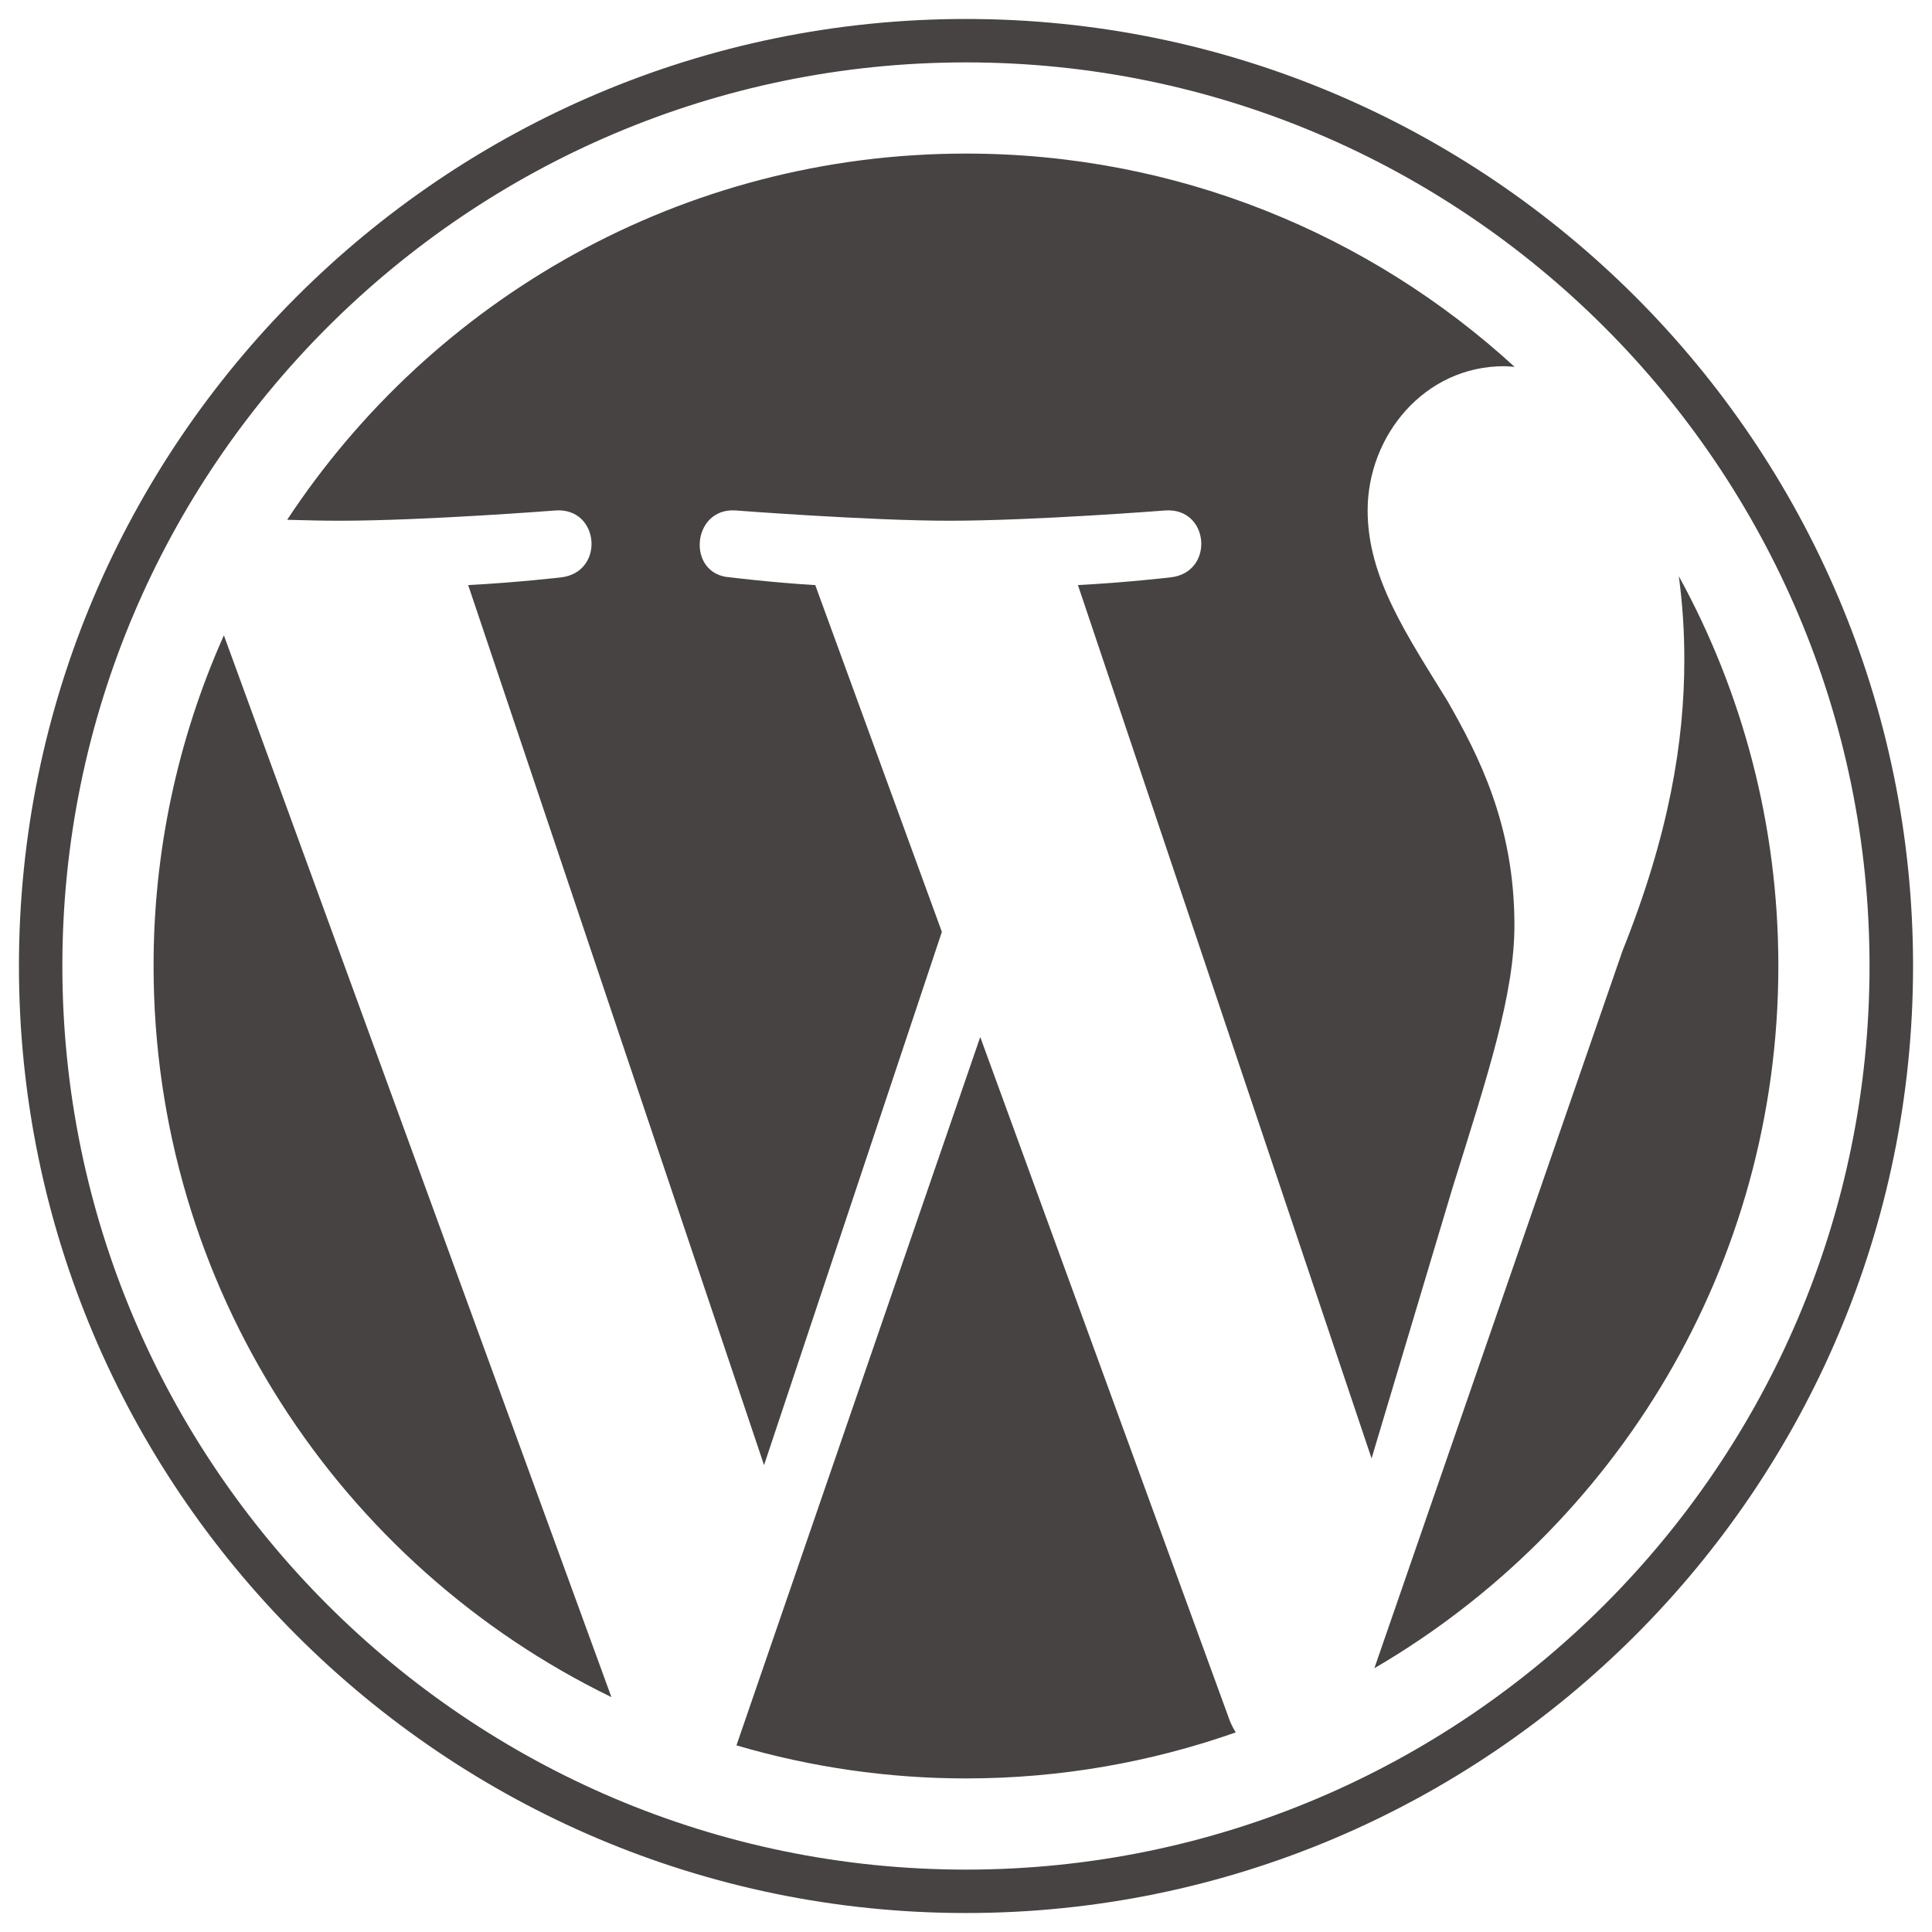
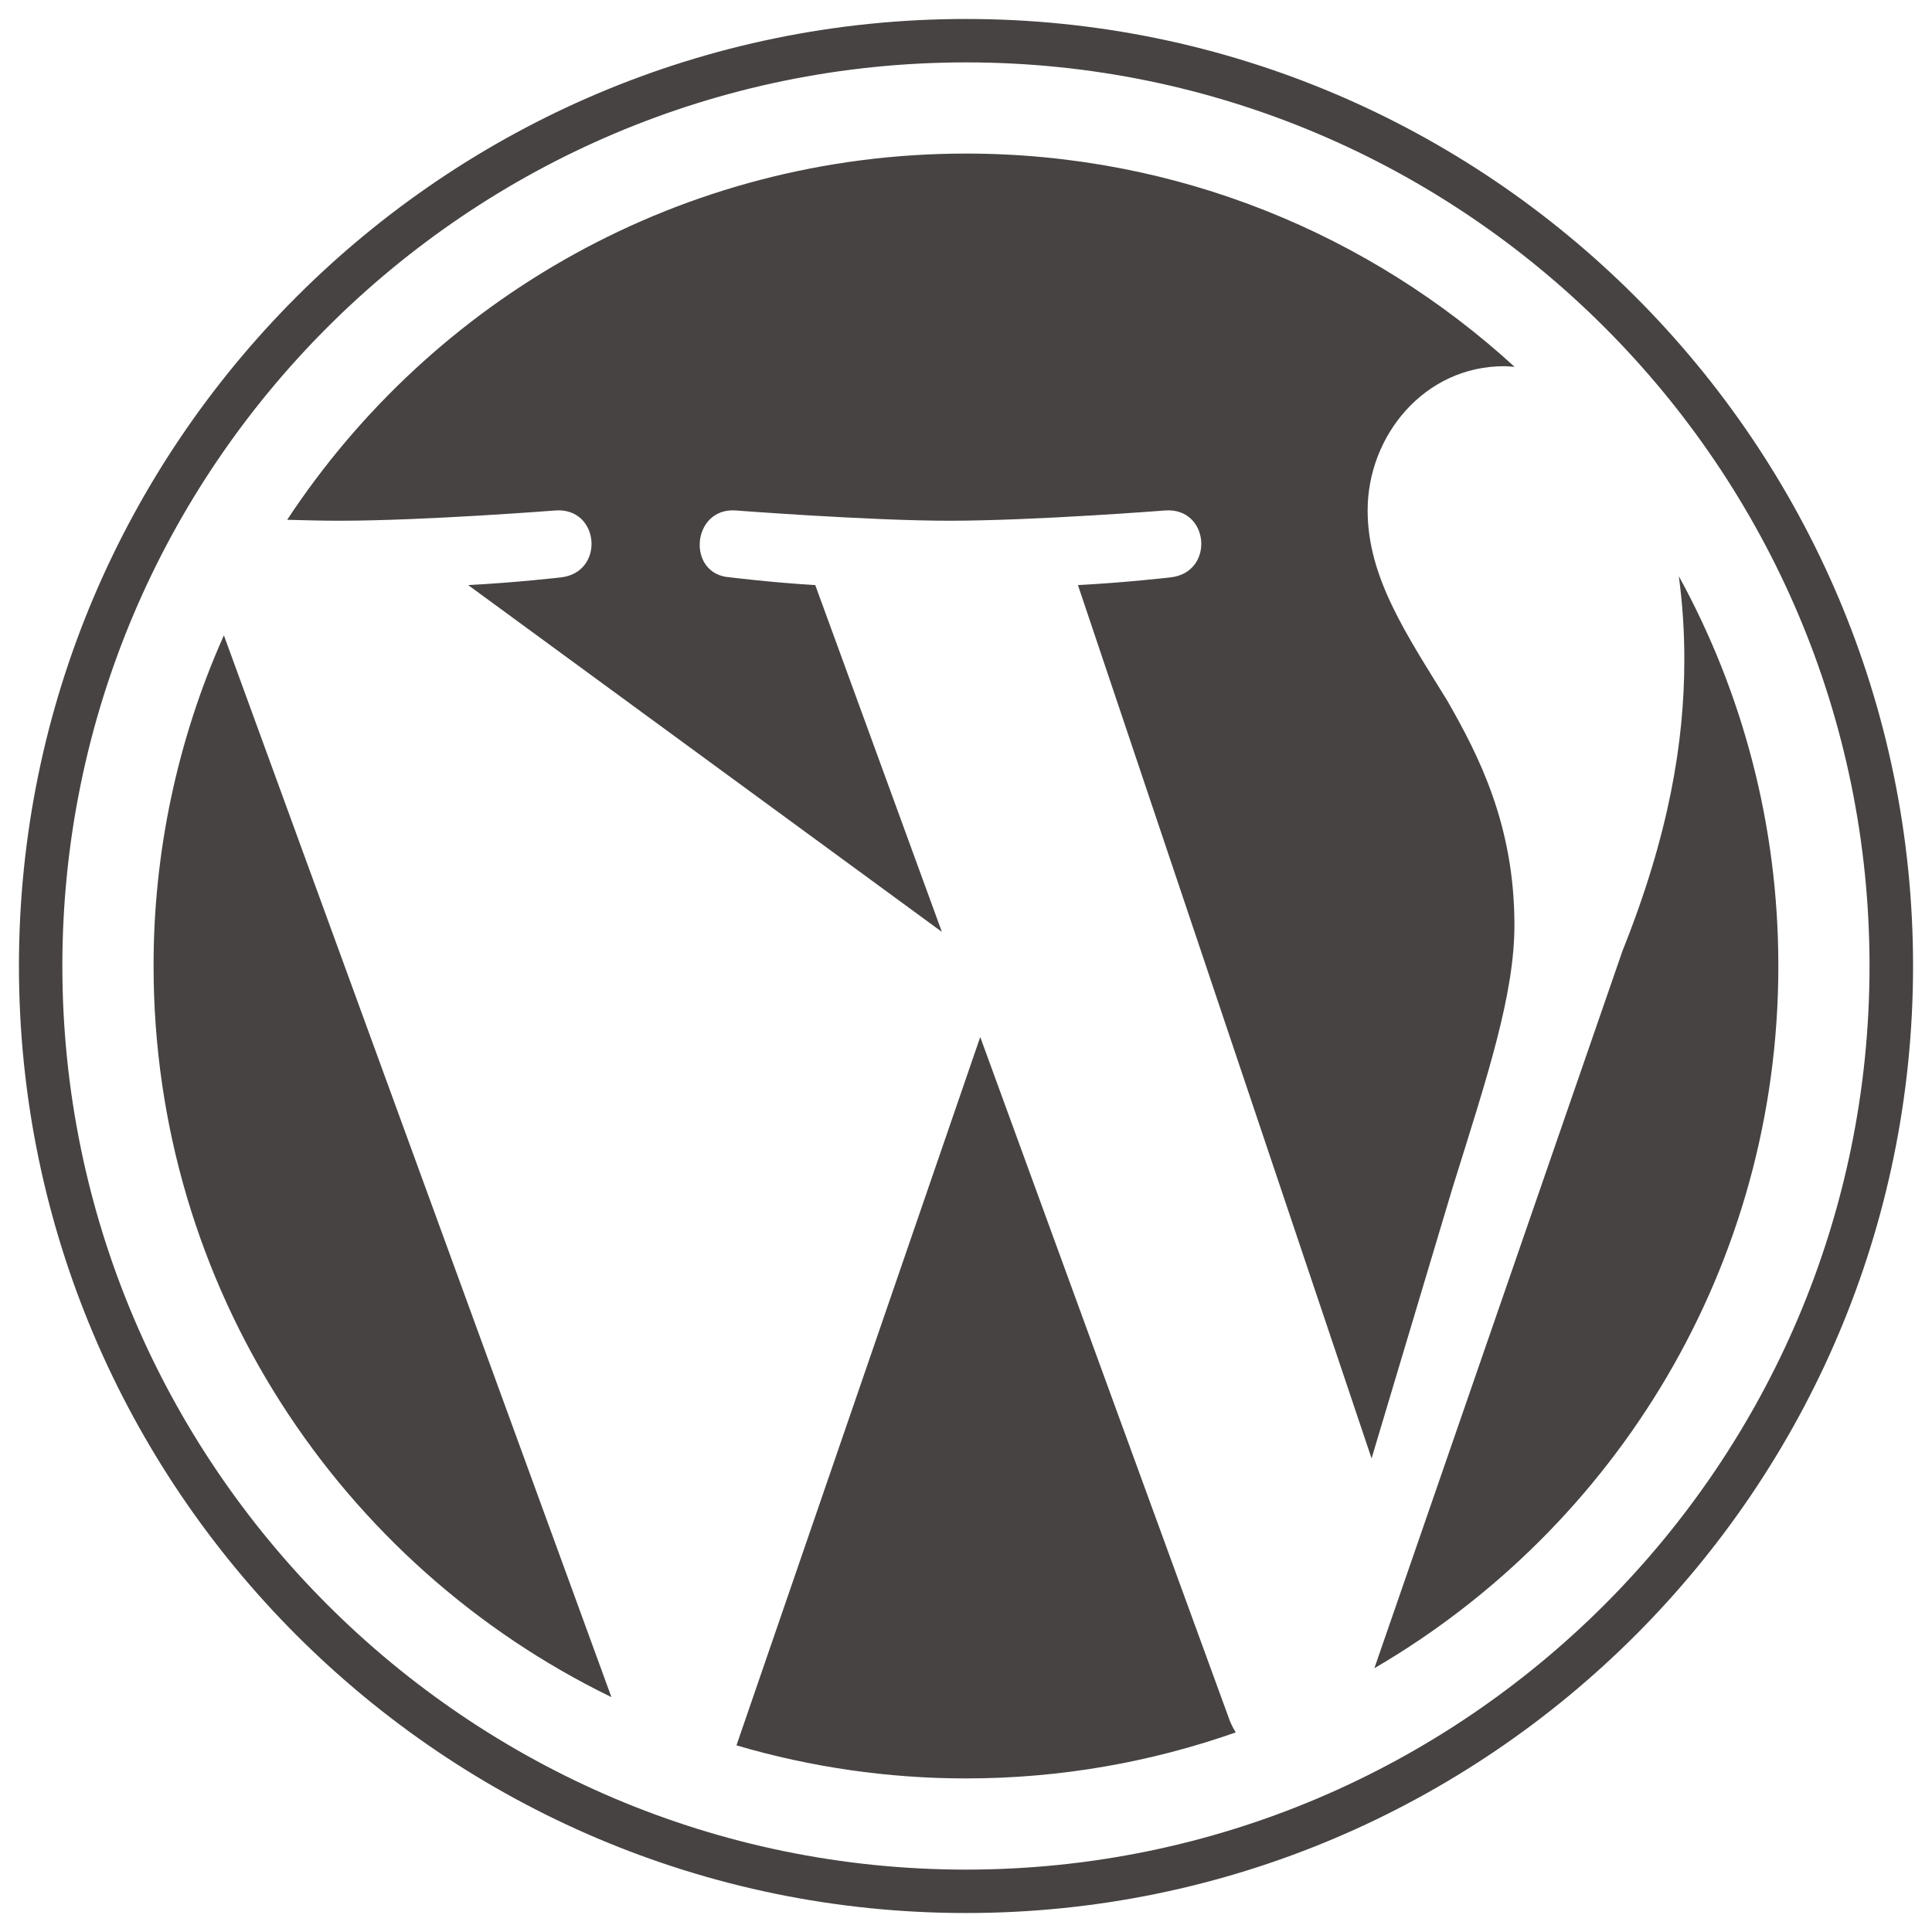
<svg xmlns="http://www.w3.org/2000/svg" width="51" height="51" viewBox="0 0 51 51" fill="none">
-   <path d="M4.054 25.499C4.054 33.988 8.987 41.324 16.14 44.8L5.91 16.771C4.684 19.518 4.051 22.492 4.054 25.499ZM39.977 24.417C39.977 21.767 39.025 19.931 38.209 18.503C37.121 16.736 36.102 15.24 36.102 13.473C36.102 11.502 37.598 9.667 39.704 9.667C39.799 9.667 39.889 9.679 39.982 9.684C36.166 6.188 31.083 4.054 25.5 4.054C18.007 4.054 11.416 7.898 7.581 13.721C8.084 13.736 8.558 13.746 8.961 13.746C11.204 13.746 14.676 13.474 14.676 13.474C15.833 13.406 15.969 15.104 14.814 15.241C14.814 15.241 13.652 15.377 12.359 15.445L20.169 38.675L24.863 24.599L21.521 15.445C20.366 15.377 19.272 15.24 19.272 15.24C18.117 15.172 18.252 13.405 19.408 13.474C19.408 13.474 22.95 13.746 25.057 13.746C27.3 13.746 30.772 13.474 30.772 13.474C31.929 13.405 32.065 15.103 30.91 15.24C30.91 15.24 29.746 15.377 28.455 15.445L36.206 38.498L38.345 31.35C39.272 28.384 39.977 26.253 39.977 24.417L39.977 24.417ZM25.876 27.375L19.441 46.073C21.409 46.652 23.449 46.946 25.5 46.946C27.997 46.946 30.392 46.515 32.621 45.731C32.562 45.637 32.511 45.538 32.468 45.435L25.876 27.375ZM44.317 15.21C44.415 15.941 44.463 16.678 44.462 17.415C44.462 19.592 44.056 22.038 42.831 25.097L36.28 44.037C42.656 40.319 46.944 33.411 46.944 25.5C46.945 21.771 45.992 18.265 44.317 15.21H44.317ZM25.5 0.501C11.715 0.501 0.5 11.715 0.5 25.499C0.5 39.285 11.715 50.499 25.5 50.499C39.283 50.499 50.5 39.285 50.5 25.499C50.5 11.715 39.284 0.501 25.5 0.501H25.5ZM25.5 49.353C12.347 49.353 1.646 38.652 1.646 25.499C1.646 12.347 12.347 1.647 25.5 1.647C38.651 1.647 49.351 12.347 49.351 25.499C49.351 38.652 38.651 49.353 25.5 49.353Z" fill="#464342" />
+   <path d="M4.054 25.499C4.054 33.988 8.987 41.324 16.14 44.8L5.91 16.771C4.684 19.518 4.051 22.492 4.054 25.499ZM39.977 24.417C39.977 21.767 39.025 19.931 38.209 18.503C37.121 16.736 36.102 15.24 36.102 13.473C36.102 11.502 37.598 9.667 39.704 9.667C39.799 9.667 39.889 9.679 39.982 9.684C36.166 6.188 31.083 4.054 25.5 4.054C18.007 4.054 11.416 7.898 7.581 13.721C8.084 13.736 8.558 13.746 8.961 13.746C11.204 13.746 14.676 13.474 14.676 13.474C15.833 13.406 15.969 15.104 14.814 15.241C14.814 15.241 13.652 15.377 12.359 15.445L24.863 24.599L21.521 15.445C20.366 15.377 19.272 15.24 19.272 15.24C18.117 15.172 18.252 13.405 19.408 13.474C19.408 13.474 22.95 13.746 25.057 13.746C27.3 13.746 30.772 13.474 30.772 13.474C31.929 13.405 32.065 15.103 30.91 15.24C30.91 15.24 29.746 15.377 28.455 15.445L36.206 38.498L38.345 31.35C39.272 28.384 39.977 26.253 39.977 24.417L39.977 24.417ZM25.876 27.375L19.441 46.073C21.409 46.652 23.449 46.946 25.5 46.946C27.997 46.946 30.392 46.515 32.621 45.731C32.562 45.637 32.511 45.538 32.468 45.435L25.876 27.375ZM44.317 15.21C44.415 15.941 44.463 16.678 44.462 17.415C44.462 19.592 44.056 22.038 42.831 25.097L36.28 44.037C42.656 40.319 46.944 33.411 46.944 25.5C46.945 21.771 45.992 18.265 44.317 15.21H44.317ZM25.5 0.501C11.715 0.501 0.5 11.715 0.5 25.499C0.5 39.285 11.715 50.499 25.5 50.499C39.283 50.499 50.5 39.285 50.5 25.499C50.5 11.715 39.284 0.501 25.5 0.501H25.5ZM25.5 49.353C12.347 49.353 1.646 38.652 1.646 25.499C1.646 12.347 12.347 1.647 25.5 1.647C38.651 1.647 49.351 12.347 49.351 25.499C49.351 38.652 38.651 49.353 25.5 49.353Z" fill="#464342" />
</svg>